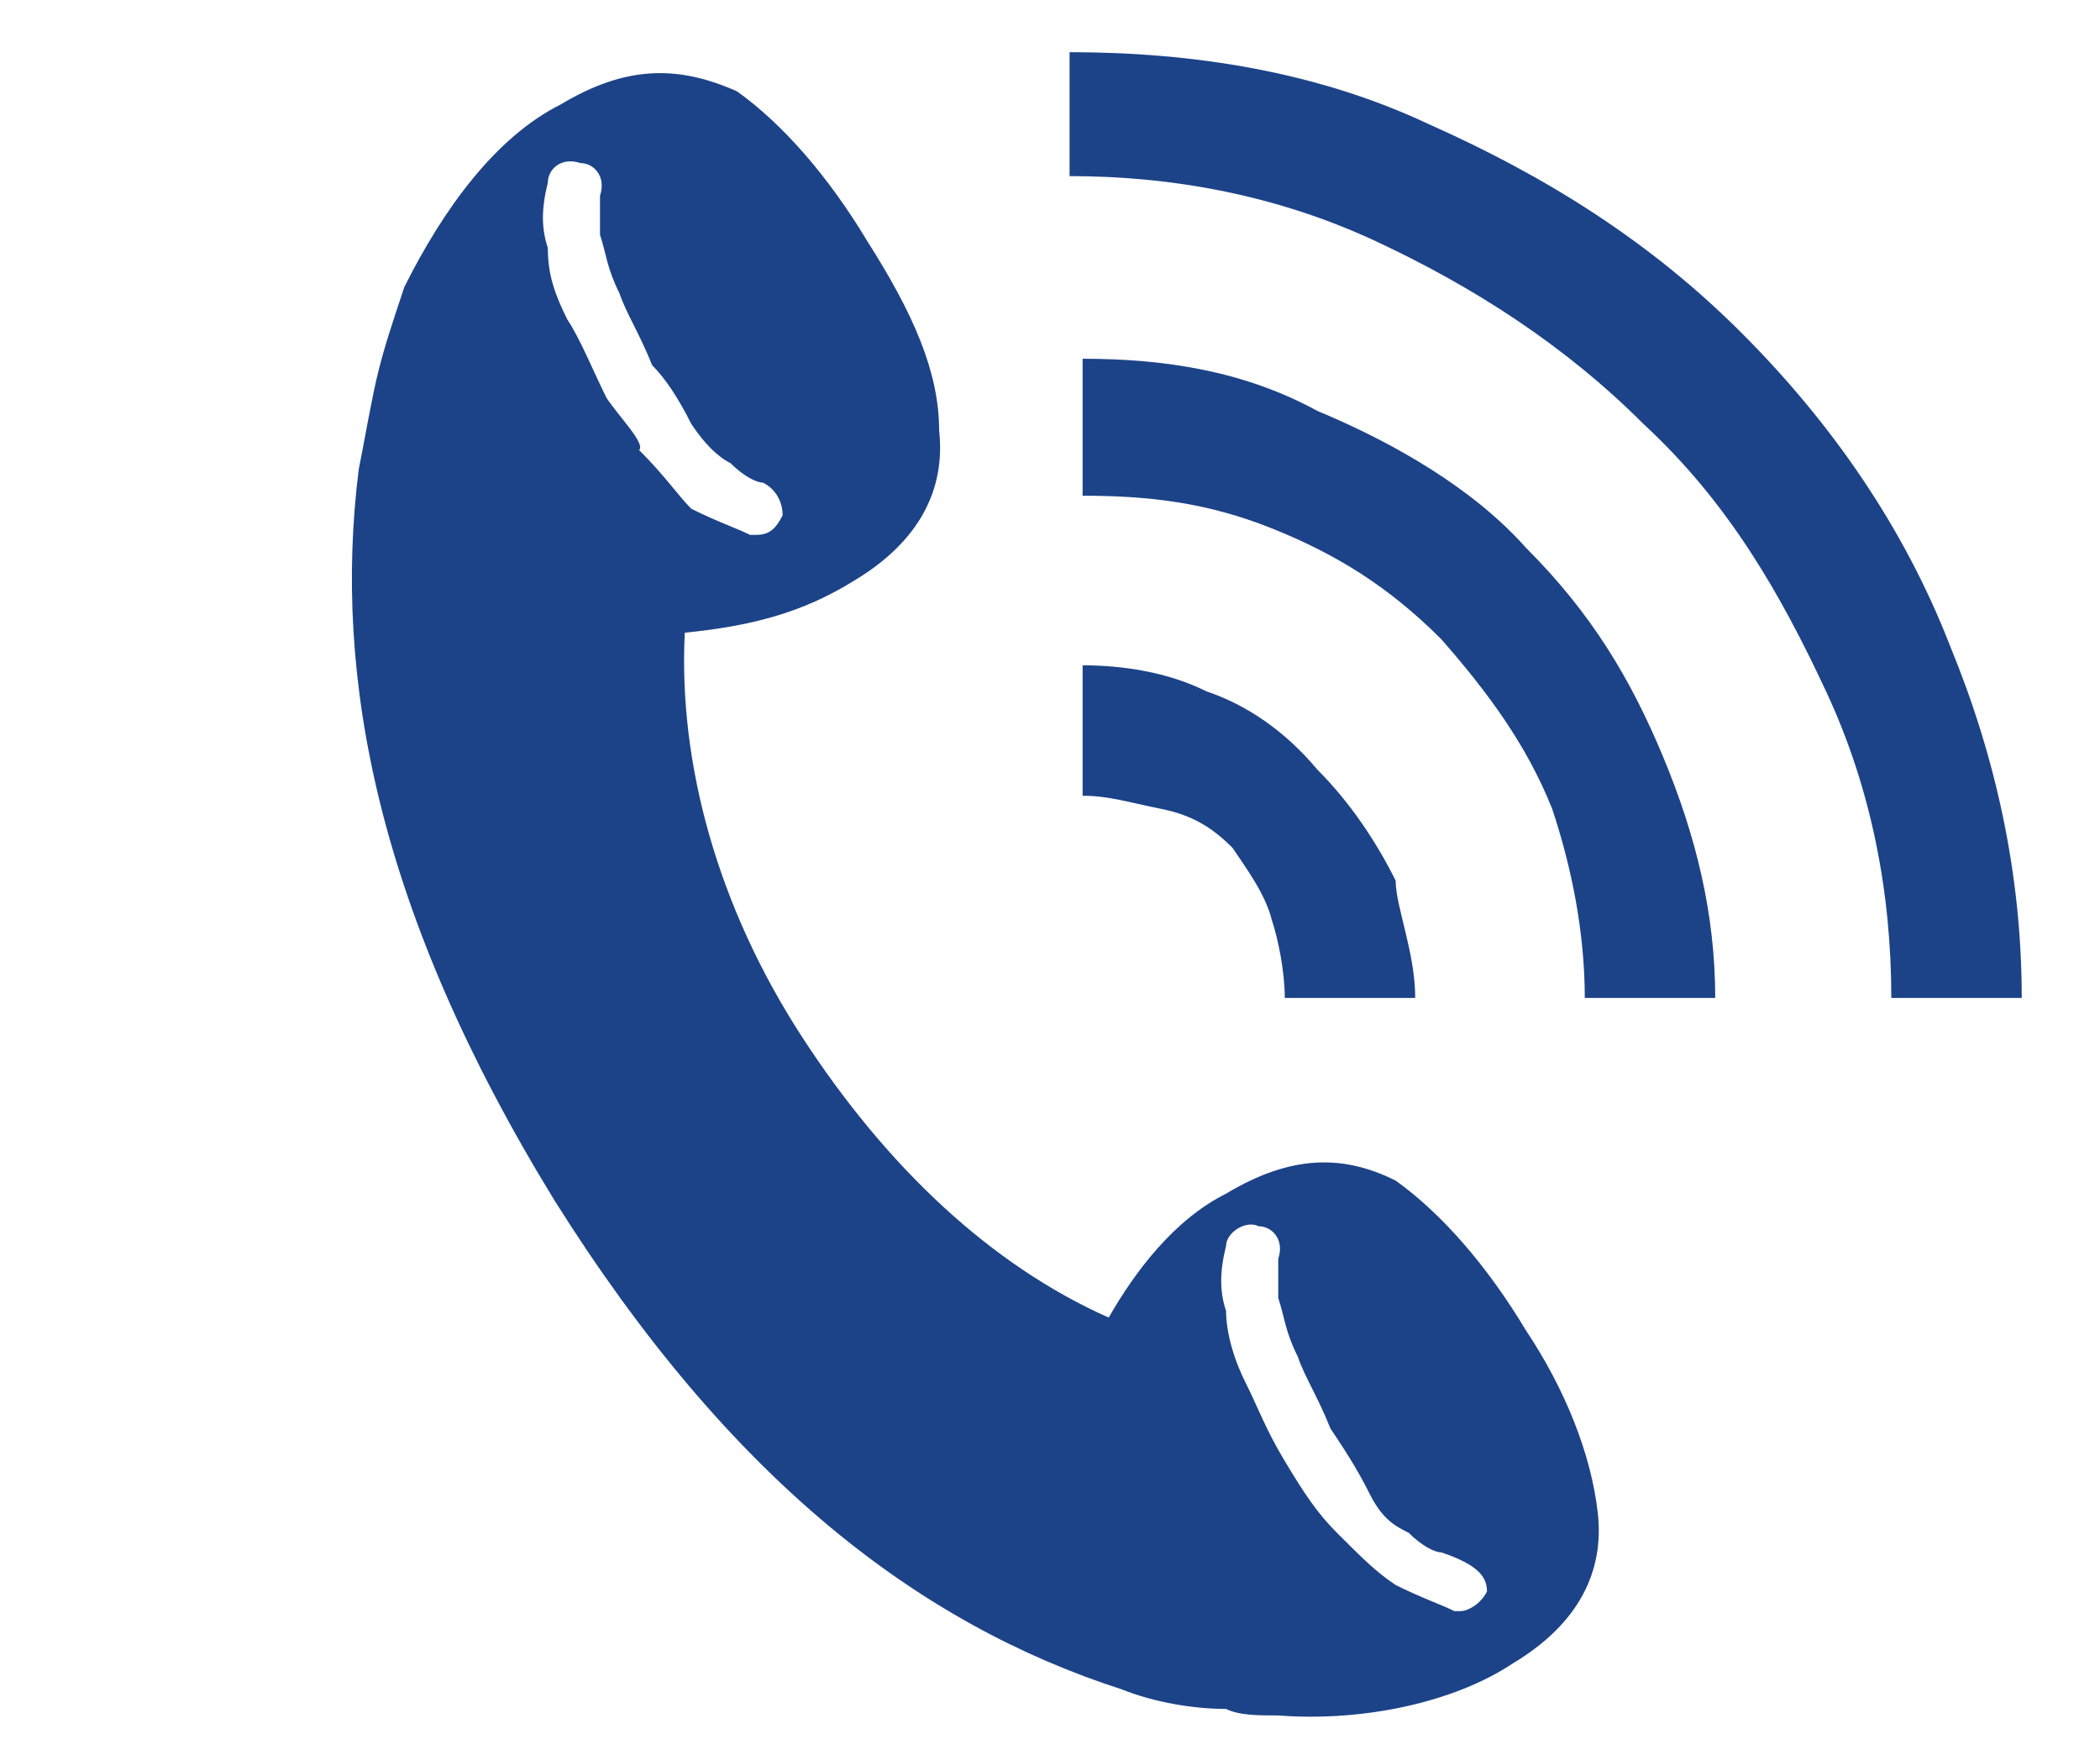
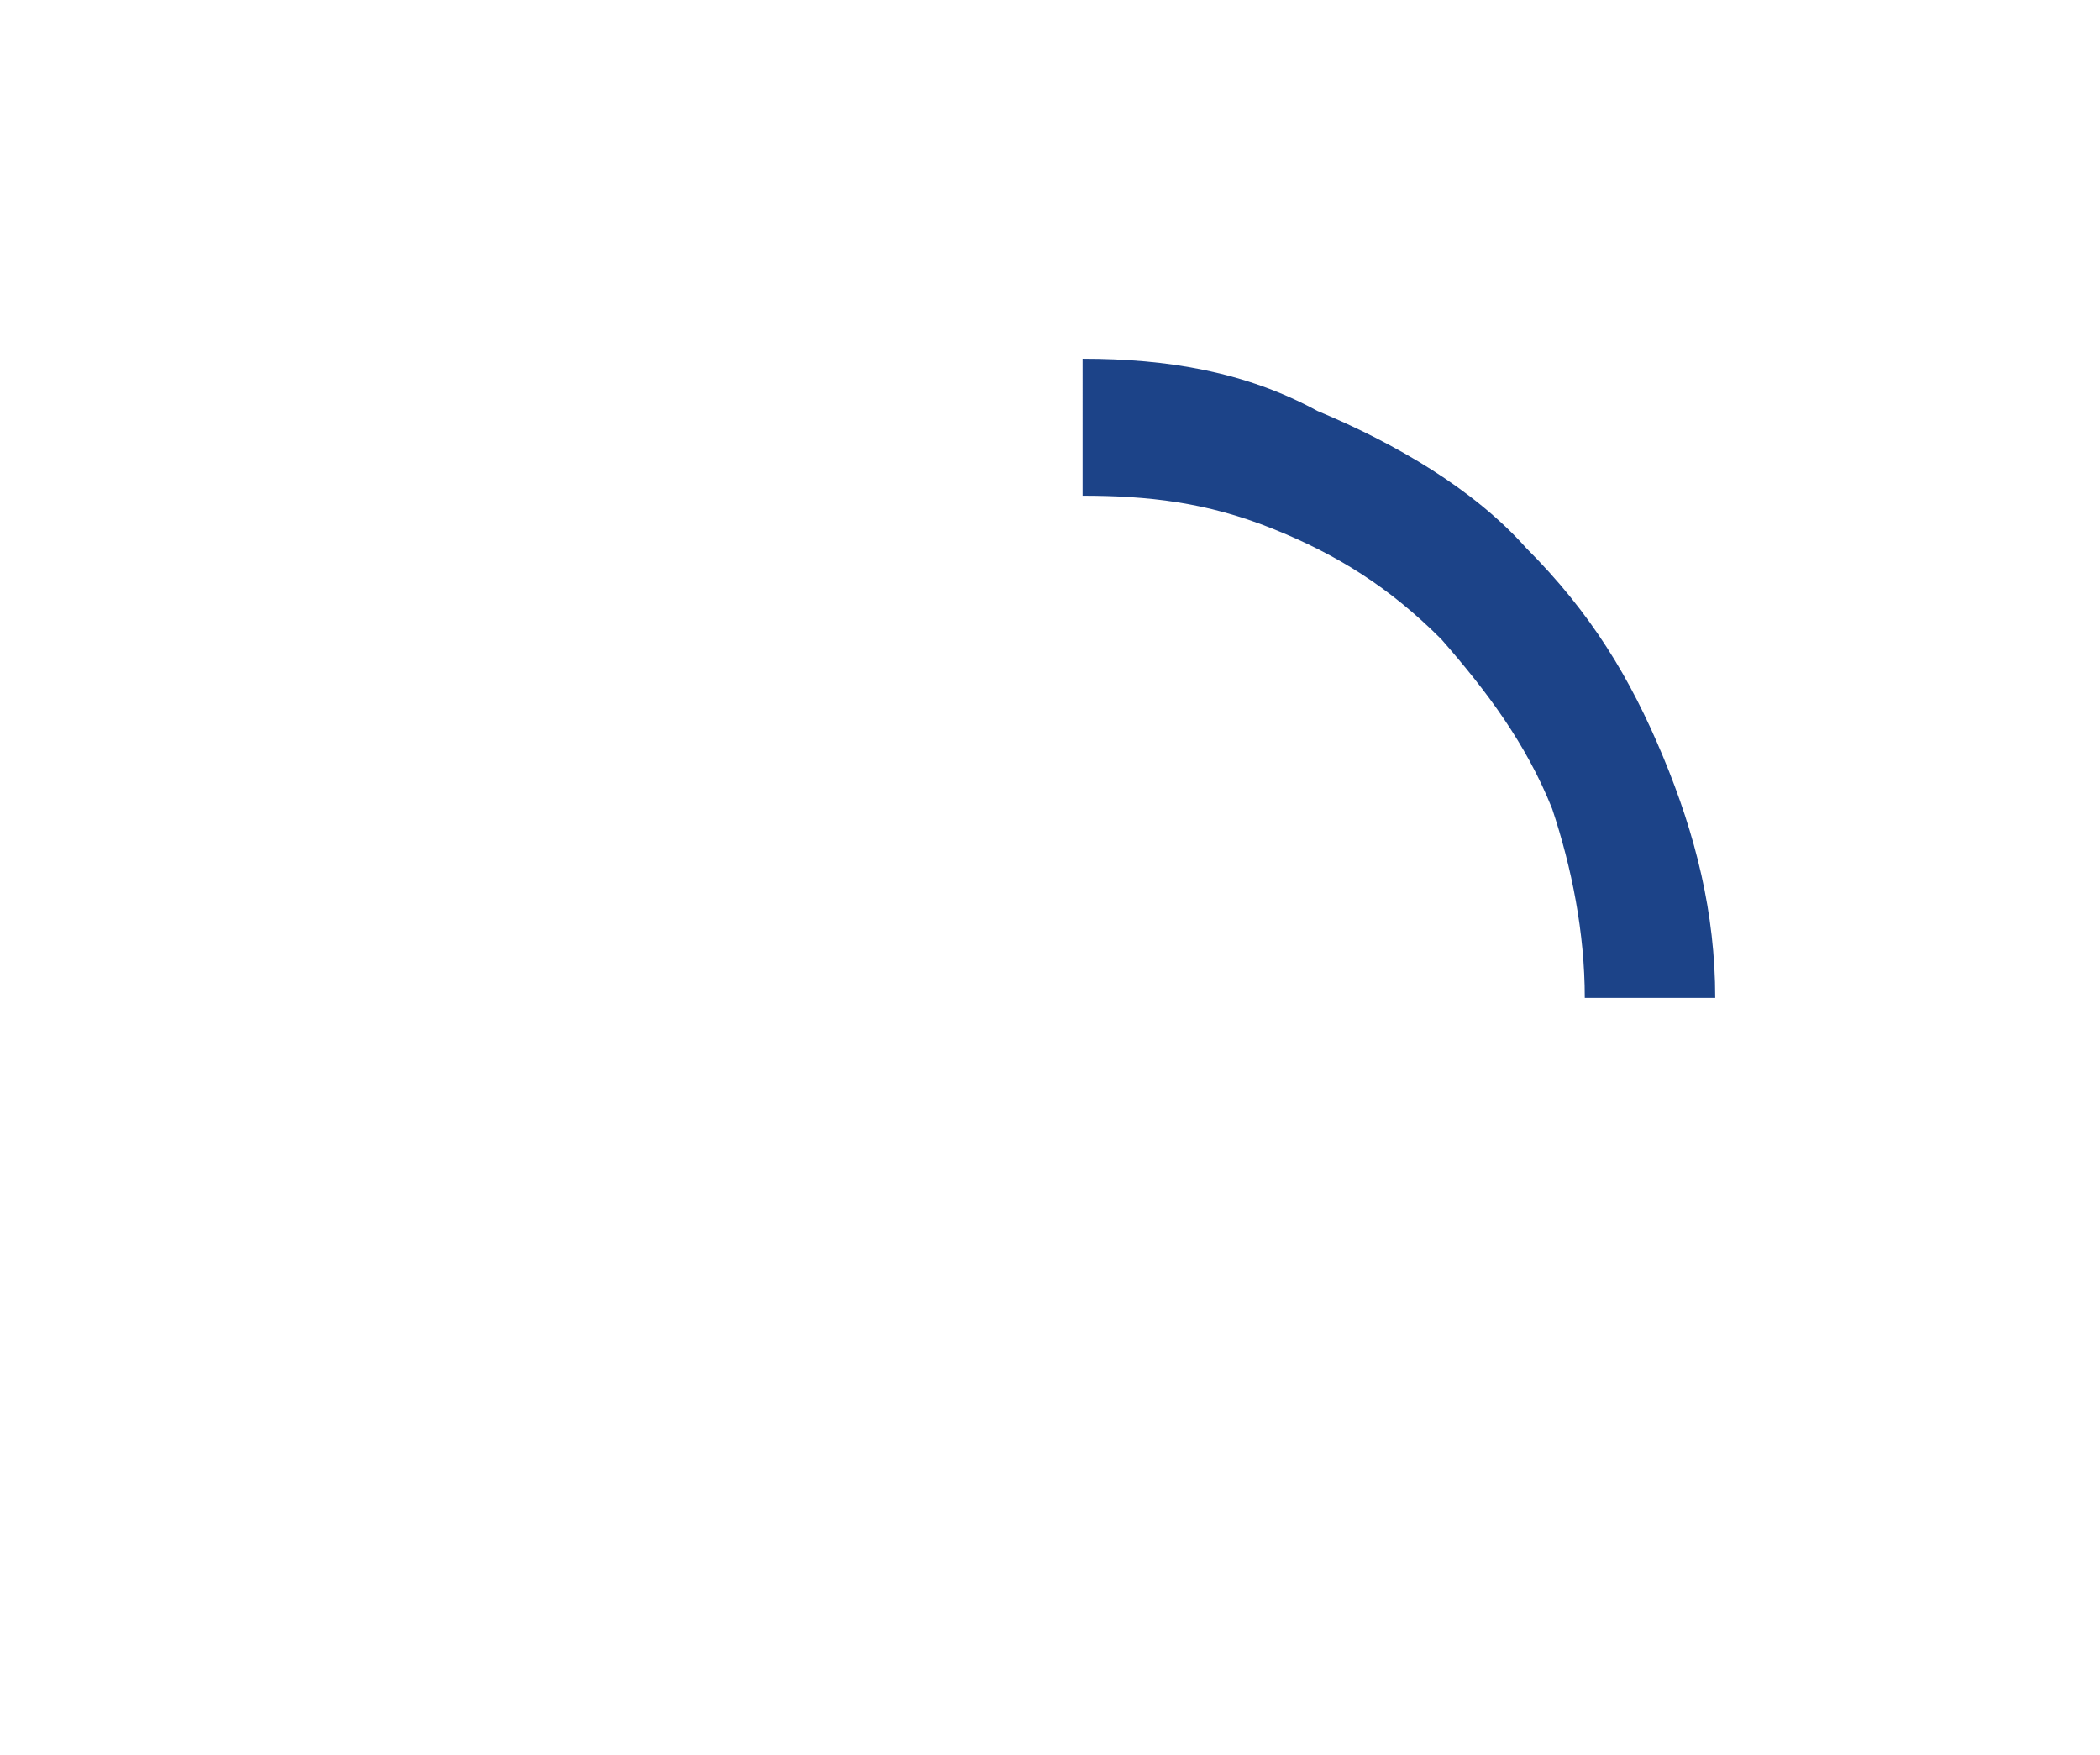
<svg xmlns="http://www.w3.org/2000/svg" version="1.1" id="レイヤー_1" x="0px" y="0px" viewBox="0 0 32.2 26.9" style="enable-background:new 0 0 32.2 26.9;" xml:space="preserve">
  <style type="text/css">
	.st0{fill:#1C4388;}
</style>
  <g>
-     <path class="st0" d="M23.4,20.4c-0.6-1-1.3-1.8-2-2.3c-0.8-0.4-1.6-0.4-2.6,0.2c-0.8,0.4-1.4,1.2-1.8,1.9c-1.8-0.8-3.4-2.3-4.7-4.3   s-1.9-4.2-1.8-6.2c1-0.1,1.8-0.3,2.6-0.8c1-0.6,1.4-1.4,1.3-2.3c0-0.9-0.4-1.8-1.1-2.9c-0.6-1-1.3-1.8-2-2.3   c-0.9-0.4-1.7-0.4-2.7,0.2c-1,0.5-1.8,1.6-2.4,2.8C6,5,5.9,5.3,5.8,5.7c-0.1,0.4-0.2,1-0.3,1.5c-0.4,3.2,0.3,6.8,3,11.2   c2.7,4.3,5.6,6.5,8.7,7.5c0.5,0.2,1.1,0.3,1.6,0.3c0.2,0.1,0.5,0.1,0.8,0.1c1.3,0.1,2.7-0.2,3.6-0.8c1-0.6,1.4-1.4,1.3-2.3   C24.4,22.3,24,21.3,23.4,20.4z M9.3,6.1C9.1,5.7,8.9,5.2,8.7,4.9C8.5,4.5,8.4,4.2,8.4,3.8c-0.1-0.3-0.1-0.6,0-1   c0-0.2,0.2-0.4,0.5-0.3c0.2,0,0.4,0.2,0.3,0.5c0,0.1,0,0.3,0,0.6c0.1,0.3,0.1,0.5,0.3,0.9c0.1,0.3,0.3,0.6,0.5,1.1   c0.2,0.2,0.4,0.5,0.6,0.9c0.2,0.3,0.4,0.5,0.6,0.6c0.2,0.2,0.4,0.3,0.5,0.3c0.2,0.1,0.3,0.3,0.3,0.5c-0.1,0.2-0.2,0.3-0.4,0.3h-0.1   c-0.2-0.1-0.5-0.2-0.9-0.4c-0.2-0.2-0.4-0.5-0.8-0.9C9.9,6.8,9.5,6.4,9.3,6.1z M22.8,24.4c-0.1,0.2-0.3,0.3-0.4,0.3h-0.1   c-0.2-0.1-0.5-0.2-0.9-0.4c-0.3-0.2-0.5-0.4-0.9-0.8c-0.3-0.3-0.5-0.6-0.8-1.1s-0.4-0.8-0.6-1.2c-0.2-0.4-0.3-0.8-0.3-1.1   c-0.1-0.3-0.1-0.6,0-1c0-0.2,0.3-0.4,0.5-0.3c0.2,0,0.4,0.2,0.3,0.5c0,0.1,0,0.3,0,0.6c0.1,0.3,0.1,0.5,0.3,0.9   c0.1,0.3,0.3,0.6,0.5,1.1c0.2,0.3,0.4,0.6,0.6,1s0.4,0.5,0.6,0.6c0.2,0.2,0.4,0.3,0.5,0.3C22.7,24,22.8,24.2,22.8,24.4z" />
    <g>
-       <path class="st0" d="M31,15.3h-2c0-1.6-0.3-3.2-1-4.7s-1.5-2.9-2.8-4.1c-1.2-1.2-2.6-2.1-4.1-2.8s-3.1-1-4.7-1V0.8    c1.9,0,3.8,0.3,5.5,1.1c1.8,0.8,3.4,1.8,4.8,3.2c1.4,1.4,2.5,3,3.2,4.8C30.6,11.6,31,13.4,31,15.3z" />
      <path class="st0" d="M26.3,15.3h-2c0-1-0.2-2-0.5-2.9c-0.4-1-1-1.8-1.7-2.6c-0.8-0.8-1.6-1.3-2.6-1.7c-1-0.4-1.9-0.5-2.9-0.5V5.5    c1.3,0,2.5,0.2,3.6,0.8c1.2,0.5,2.4,1.2,3.2,2.1c1,1,1.6,2,2.1,3.2S26.3,14,26.3,15.3z" />
-       <path class="st0" d="M21.7,15.3h-2c0-0.4-0.1-0.9-0.2-1.2c-0.1-0.4-0.4-0.8-0.6-1.1c-0.3-0.3-0.6-0.5-1.1-0.6s-0.8-0.2-1.2-0.2v-2    c0.6,0,1.3,0.1,1.9,0.4c0.6,0.2,1.2,0.6,1.7,1.2c0.5,0.5,0.9,1.1,1.2,1.7C21.4,13.9,21.7,14.6,21.7,15.3z" />
    </g>
  </g>
</svg>